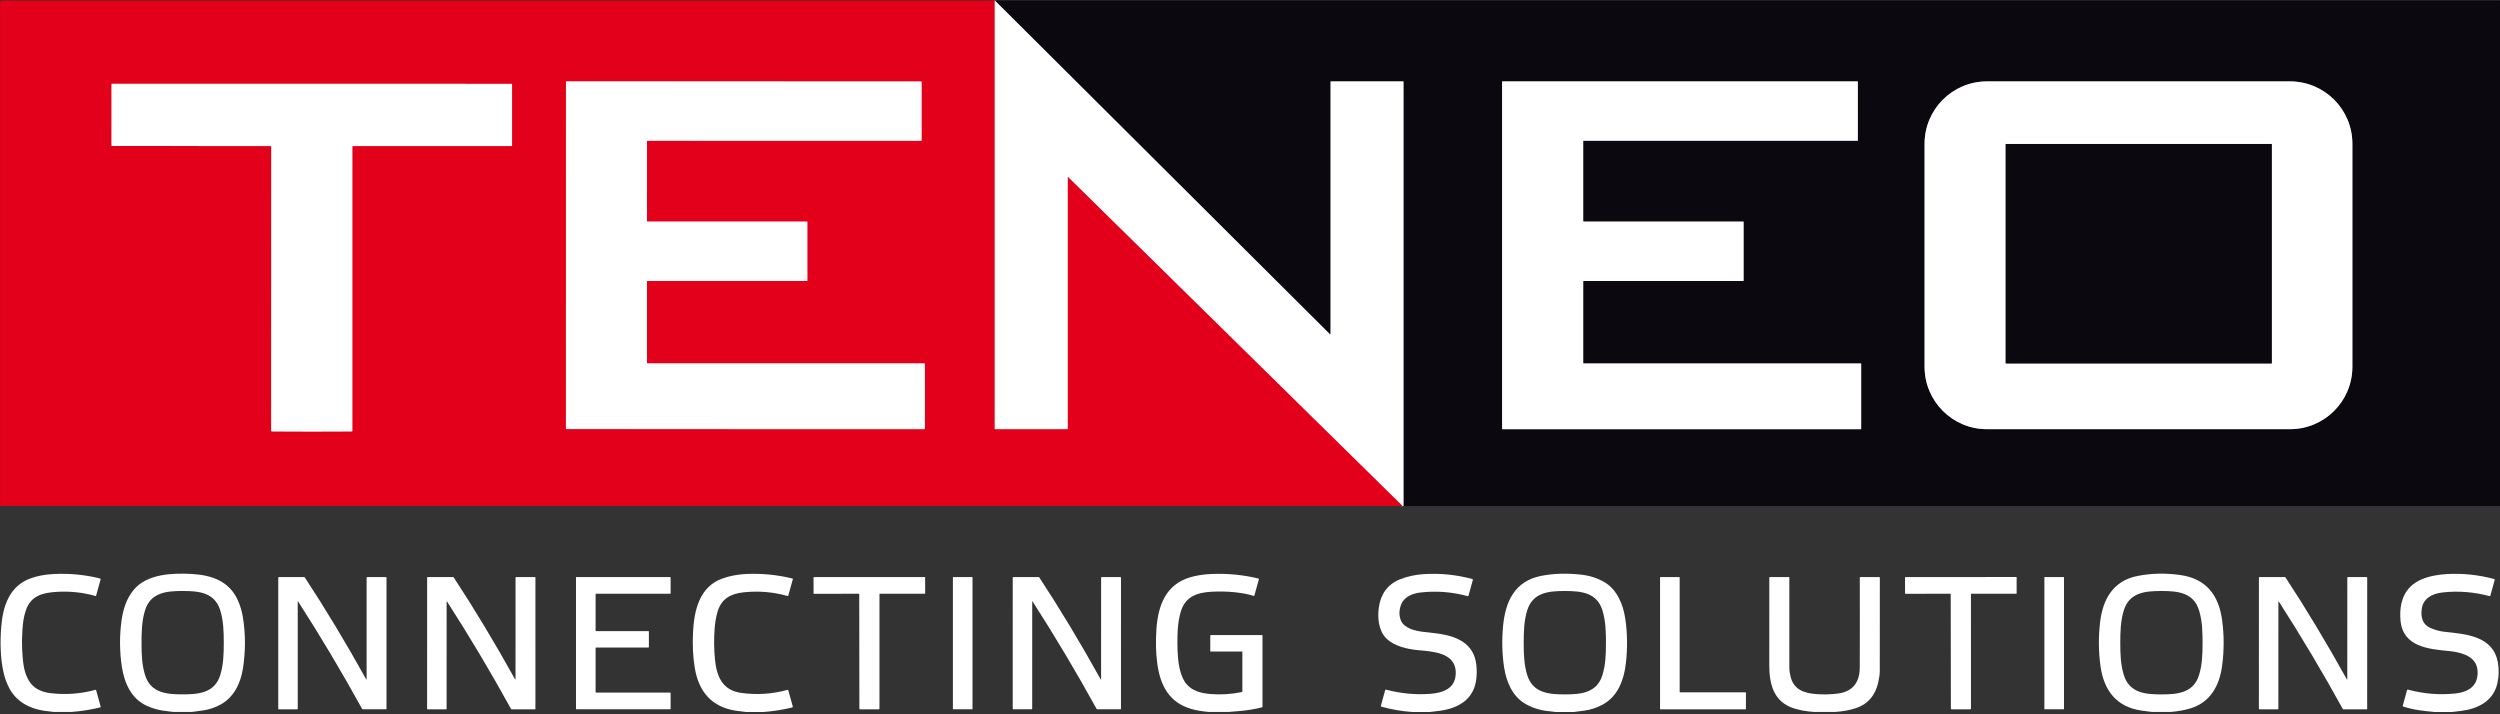
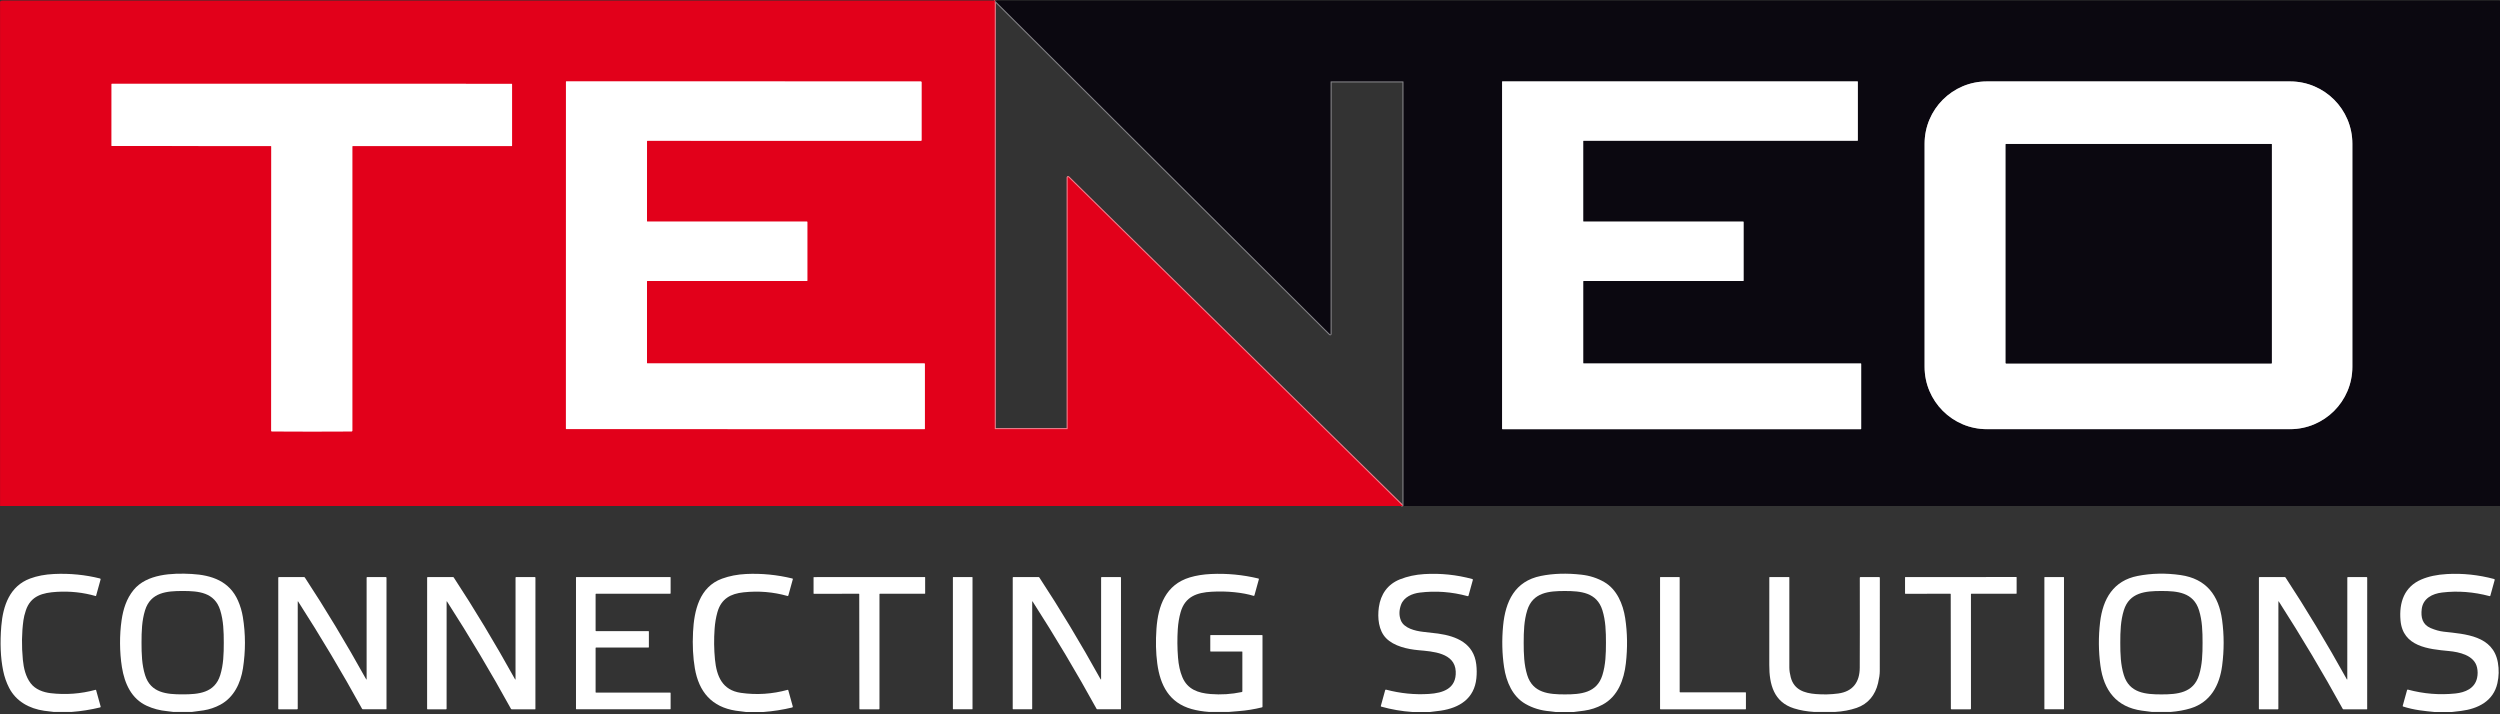
<svg xmlns="http://www.w3.org/2000/svg" width="315" height="90" viewBox="0 0 315 90" fill="none">
  <rect x="0" y="0" width="315" height="90" fill="#333333" stroke="none" />
  <g clip-path="url(#clip0_1351_10713)">
    <path d="M125.427 0.07C125.425 0.089 125.417 0.106 125.403 0.121" stroke="#770415" stroke-width="0.267" />
    <path d="M125.403 0.121C125.362 0.138 125.34 0.165 125.34 0.204C125.339 18.17 125.339 36.108 125.34 54.019C125.34 54.048 125.363 54.071 125.391 54.071H134.474C134.503 54.071 134.526 54.047 134.526 54.017V22.354C134.526 22.326 134.548 22.304 134.576 22.304C134.59 22.304 134.602 22.31 134.611 22.319L176.744 63.756" stroke="#F1808D" stroke-width="0.267" />
    <path d="M116.026 10.262L71.352 10.258C71.328 10.258 71.309 10.277 71.309 10.301L71.305 54.016C71.305 54.043 71.326 54.065 71.352 54.065L116.492 54.069C116.513 54.069 116.531 54.051 116.531 54.03V45.852C116.532 45.818 116.504 45.79 116.469 45.79L81.563 45.786C81.539 45.786 81.52 45.766 81.52 45.742V35.443C81.52 35.42 81.539 35.401 81.562 35.401H101.68C101.704 35.403 101.723 35.384 101.723 35.36V27.966C101.723 27.942 101.703 27.922 101.679 27.922H81.563C81.539 27.922 81.52 27.902 81.52 27.878L81.523 17.792C81.523 17.761 81.547 17.736 81.578 17.736L116.042 17.74C116.082 17.74 116.115 17.706 116.115 17.666V10.355C116.116 10.305 116.075 10.263 116.024 10.262" stroke="#F1808D" stroke-width="0.267" />
    <path d="M39.279 54.377C42.277 54.377 43.956 54.373 44.316 54.361C44.357 54.358 44.391 54.325 44.391 54.283V18.462C44.391 18.433 44.413 18.41 44.443 18.41H64.478C64.501 18.41 64.519 18.392 64.519 18.369V10.606C64.519 10.586 64.502 10.569 64.482 10.569C62.507 10.566 54.109 10.563 39.288 10.561C24.466 10.558 16.068 10.558 14.095 10.559C14.075 10.559 14.057 10.575 14.056 10.595C14.056 10.595 14.056 10.595 14.056 10.597L14.053 18.36C14.053 18.382 14.072 18.401 14.095 18.401L34.13 18.408C34.159 18.408 34.182 18.43 34.182 18.46C34.182 18.46 34.182 18.46 34.182 18.461L34.169 54.282C34.169 54.323 34.202 54.357 34.243 54.359C34.603 54.371 36.282 54.377 39.279 54.377Z" stroke="#F1808D" stroke-width="0.267" />
    <path d="M176.839 63.756V10.3C176.838 10.276 176.818 10.256 176.794 10.256H167.696C167.674 10.256 167.655 10.275 167.655 10.298V42.084C167.655 42.111 167.632 42.132 167.606 42.131C167.594 42.131 167.582 42.126 167.574 42.118L125.403 0.121" stroke="#858488" stroke-width="0.267" />
    <path d="M234.037 17.733C234.063 17.733 234.086 17.711 234.086 17.684V10.303C234.086 10.277 234.063 10.254 234.037 10.254H189.314C189.287 10.254 189.264 10.277 189.264 10.303V54.026C189.264 54.053 189.287 54.075 189.314 54.075H234.457C234.484 54.075 234.507 54.053 234.507 54.026V45.842C234.507 45.816 234.484 45.793 234.457 45.793H199.533C199.506 45.793 199.483 45.77 199.483 45.744V35.455C199.483 35.428 199.506 35.405 199.533 35.405H219.641C219.668 35.405 219.691 35.383 219.691 35.356V27.971C219.691 27.945 219.668 27.922 219.641 27.922H199.532C199.505 27.922 199.482 27.899 199.482 27.872V17.783C199.482 17.756 199.505 17.733 199.532 17.733H234.037Z" stroke="#858488" stroke-width="0.267" />
    <path d="M296.4 18.114C296.4 13.775 292.882 10.258 288.544 10.258H250.354C246.015 10.258 242.498 13.775 242.498 18.114V46.218C242.498 50.557 246.015 54.074 250.354 54.074H288.544C292.882 54.074 296.4 50.557 296.4 46.218V18.114Z" stroke="#858488" stroke-width="0.267" />
    <path d="M286.246 18.189C286.246 18.159 286.223 18.137 286.194 18.137H252.768C252.739 18.137 252.716 18.159 252.716 18.189V45.737C252.716 45.766 252.739 45.789 252.768 45.789H286.194C286.223 45.789 286.246 45.766 286.246 45.737V18.189Z" stroke="#858488" stroke-width="0.267" />
    <path d="M125.428 0.071C125.425 0.09 125.417 0.107 125.404 0.122C125.362 0.139 125.341 0.166 125.341 0.205C125.339 18.171 125.339 36.108 125.341 54.02C125.341 54.049 125.363 54.072 125.392 54.072H134.474C134.503 54.072 134.526 54.047 134.526 54.018V22.354C134.526 22.326 134.549 22.305 134.577 22.305C134.59 22.305 134.602 22.31 134.612 22.32L176.744 63.757H0.006V0.353C-0.027 0.155 0.095 0.062 0.37 0.071H125.428ZM116.026 10.264L71.352 10.259C71.328 10.259 71.309 10.278 71.309 10.302L71.305 54.018C71.305 54.045 71.327 54.066 71.352 54.066L116.492 54.07C116.513 54.07 116.531 54.053 116.531 54.032V45.853C116.532 45.82 116.504 45.792 116.469 45.792L81.564 45.788C81.539 45.788 81.521 45.768 81.521 45.744V35.444C81.521 35.422 81.539 35.403 81.562 35.403H101.68C101.704 35.404 101.723 35.386 101.723 35.362V27.968C101.723 27.944 101.703 27.924 101.679 27.924H81.564C81.539 27.924 81.521 27.904 81.521 27.879L81.523 17.794C81.523 17.763 81.547 17.738 81.578 17.738L116.042 17.742C116.082 17.742 116.115 17.708 116.115 17.668V10.357C116.117 10.306 116.075 10.265 116.025 10.264H116.026ZM39.28 54.373C42.277 54.373 43.956 54.37 44.316 54.357C44.357 54.355 44.391 54.321 44.391 54.28V18.459C44.391 18.43 44.413 18.407 44.443 18.407H64.478C64.501 18.407 64.519 18.388 64.519 18.366V10.603C64.519 10.583 64.502 10.565 64.482 10.565C62.508 10.563 54.109 10.56 39.288 10.557C24.466 10.555 16.068 10.555 14.095 10.556C14.075 10.556 14.057 10.572 14.056 10.592C14.056 10.592 14.056 10.592 14.056 10.594L14.053 18.356C14.053 18.379 14.072 18.398 14.095 18.398L34.13 18.404C34.159 18.404 34.182 18.427 34.182 18.456C34.182 18.456 34.182 18.456 34.182 18.458L34.169 54.279C34.169 54.32 34.202 54.353 34.243 54.356C34.603 54.368 36.282 54.373 39.28 54.373Z" fill="#E2001A" />
    <path d="M314.932 0.07C314.949 0.094 314.972 0.112 315 0.122V63.756H176.839V10.3C176.838 10.276 176.818 10.256 176.794 10.256H167.696C167.674 10.256 167.655 10.275 167.655 10.298V42.084C167.655 42.111 167.632 42.132 167.606 42.131C167.594 42.131 167.582 42.126 167.574 42.118L125.403 0.121C125.417 0.106 125.425 0.089 125.427 0.07H314.932ZM234.036 17.733C234.063 17.733 234.086 17.71 234.086 17.684V10.303C234.086 10.276 234.063 10.254 234.036 10.254H189.313C189.287 10.254 189.264 10.276 189.264 10.303V54.026C189.264 54.052 189.287 54.075 189.313 54.075H234.457C234.484 54.075 234.507 54.052 234.507 54.026V45.842C234.507 45.815 234.484 45.793 234.457 45.793H199.533C199.506 45.793 199.483 45.77 199.483 45.743V35.454C199.483 35.428 199.506 35.405 199.533 35.405H219.641C219.668 35.405 219.691 35.382 219.691 35.356V27.971C219.691 27.944 219.668 27.922 219.641 27.922H199.531C199.505 27.922 199.482 27.899 199.482 27.872V17.782C199.482 17.756 199.505 17.733 199.531 17.733H234.036ZM296.399 18.115C296.399 13.776 292.882 10.259 288.543 10.259H250.354C246.015 10.259 242.498 13.776 242.498 18.115V46.219C242.498 50.558 246.015 54.075 250.354 54.075H288.543C292.882 54.075 296.399 50.558 296.399 46.219V18.115Z" fill="#0B0810" />
-     <path d="M125.403 0.121L167.573 42.118C167.592 42.136 167.623 42.135 167.642 42.118C167.65 42.11 167.655 42.098 167.655 42.086V10.298C167.655 10.275 167.674 10.256 167.696 10.256H176.793C176.818 10.256 176.838 10.276 176.838 10.3V63.756C176.779 63.74 176.748 63.74 176.744 63.756L134.611 22.319C134.591 22.3 134.559 22.3 134.539 22.319C134.53 22.328 134.524 22.34 134.526 22.354V54.017C134.526 54.047 134.503 54.071 134.474 54.071H125.391C125.363 54.071 125.34 54.048 125.34 54.019C125.339 36.108 125.339 18.17 125.34 0.204C125.34 0.165 125.362 0.138 125.403 0.121Z" fill="white" />
    <path d="M116.026 10.262C116.076 10.262 116.118 10.305 116.118 10.355V17.666C116.117 17.706 116.083 17.74 116.043 17.74L81.579 17.736C81.549 17.736 81.525 17.761 81.525 17.792L81.522 27.878C81.522 27.902 81.541 27.921 81.565 27.921H101.68C101.704 27.921 101.724 27.942 101.724 27.966V35.36C101.724 35.384 101.705 35.403 101.681 35.403H81.563C81.541 35.401 81.522 35.42 81.522 35.443V45.742C81.522 45.766 81.541 45.786 81.565 45.786L116.471 45.79C116.505 45.79 116.533 45.818 116.533 45.852V54.03C116.532 54.051 116.515 54.069 116.493 54.069L71.353 54.065C71.328 54.065 71.307 54.043 71.307 54.016L71.311 10.301C71.311 10.277 71.329 10.258 71.353 10.258L116.027 10.262H116.026Z" fill="white" />
    <path d="M234.037 17.733H199.532C199.505 17.733 199.482 17.756 199.482 17.783V27.872C199.482 27.899 199.505 27.922 199.532 27.922H219.641C219.668 27.922 219.691 27.945 219.691 27.971V35.356C219.691 35.383 219.668 35.405 219.641 35.405H199.533C199.506 35.405 199.483 35.428 199.483 35.455V45.744C199.483 45.77 199.506 45.793 199.533 45.793H234.457C234.484 45.793 234.507 45.816 234.507 45.842V54.026C234.507 54.053 234.484 54.075 234.457 54.075H189.314C189.287 54.075 189.264 54.053 189.264 54.026V10.303C189.264 10.277 189.287 10.254 189.314 10.254H234.037C234.063 10.254 234.086 10.277 234.086 10.303V17.684C234.086 17.711 234.063 17.733 234.037 17.733Z" fill="white" />
    <path d="M296.399 18.114V46.218C296.399 50.557 292.882 54.074 288.543 54.074H250.354C246.015 54.074 242.498 50.557 242.498 46.218V18.114C242.498 13.775 246.015 10.258 250.354 10.258H288.543C292.882 10.258 296.399 13.775 296.399 18.114ZM286.245 18.189C286.245 18.159 286.223 18.137 286.193 18.137H252.768C252.738 18.137 252.716 18.159 252.716 18.189V45.737C252.716 45.766 252.738 45.789 252.768 45.789H286.193C286.223 45.789 286.245 45.766 286.245 45.737V18.189Z" fill="white" />
    <path d="M39.288 10.557C54.109 10.559 62.507 10.562 64.482 10.565C64.502 10.565 64.519 10.582 64.519 10.602V18.365C64.519 18.387 64.501 18.406 64.478 18.406H44.443C44.413 18.406 44.391 18.429 44.391 18.458V54.279C44.391 54.321 44.357 54.354 44.316 54.357C43.956 54.369 42.277 54.374 39.279 54.373C36.282 54.373 34.603 54.367 34.243 54.355C34.202 54.353 34.169 54.319 34.169 54.278L34.182 18.457C34.182 18.427 34.16 18.405 34.131 18.403C34.131 18.403 34.131 18.403 34.13 18.403L14.095 18.397C14.072 18.397 14.053 18.378 14.053 18.355L14.056 10.593C14.056 10.573 14.073 10.555 14.093 10.555C14.093 10.555 14.093 10.555 14.095 10.555C16.068 10.554 24.466 10.555 39.288 10.557Z" fill="white" />
    <path d="M286.194 18.141H252.768C252.739 18.141 252.716 18.164 252.716 18.193V45.741C252.716 45.77 252.739 45.793 252.768 45.793H286.194C286.222 45.793 286.246 45.77 286.246 45.741V18.193C286.246 18.164 286.222 18.141 286.194 18.141Z" fill="#0B0810" />
    <path d="M8.99 89.707H6.798C6.384 89.666 5.973 89.615 5.564 89.556C3.684 89.284 2.033 88.374 1.154 86.679C0.808 86.012 0.556 85.287 0.397 84.504C0.067 82.881 -0.011 81.007 0.164 78.884C0.378 76.3 1.236 73.842 3.798 72.893C4.678 72.565 5.679 72.376 6.802 72.323C8.799 72.231 10.733 72.42 12.604 72.889C12.657 72.902 12.691 72.957 12.676 73.009C12.676 73.009 12.676 73.01 12.676 73.011L12.107 75.067C12.1 75.093 12.073 75.107 12.049 75.101C10.478 74.648 8.846 74.472 7.152 74.573C5.39 74.679 3.871 75.055 3.253 76.923C3.102 77.378 3.002 77.788 2.952 78.153C2.737 79.72 2.713 81.379 2.88 83.129C2.979 84.165 3.223 85.247 3.862 86.09C4.452 86.871 5.456 87.233 6.385 87.341C8.292 87.564 10.178 87.423 12.044 86.916C12.072 86.908 12.1 86.926 12.108 86.954L12.682 89.023C12.696 89.071 12.668 89.122 12.62 89.134H12.617C11.432 89.422 10.225 89.614 8.992 89.706L8.99 89.707Z" fill="white" />
    <path d="M24.163 89.706H21.854C21.596 89.665 21.337 89.633 21.076 89.609C20.156 89.525 19.291 89.298 18.486 88.927C16.574 88.05 15.698 86.154 15.361 84.061C15.057 82.159 15.05 79.988 15.321 78.139C15.527 76.74 15.937 75.431 16.833 74.336C18.494 72.307 21.696 72.184 24.158 72.32C26.679 72.46 28.911 73.227 29.989 75.681C30.28 76.342 30.485 77.033 30.601 77.75C30.948 79.885 30.951 82.045 30.61 84.231C30.324 86.054 29.483 87.863 27.773 88.786C27.101 89.148 26.394 89.388 25.653 89.505C25.16 89.582 24.663 89.649 24.163 89.706ZM17.833 80.978C17.833 82.397 17.873 83.747 18.277 85.058C18.982 87.327 21.02 87.492 23.016 87.49C25.01 87.49 27.049 87.326 27.751 85.058C28.157 83.746 28.196 82.395 28.196 80.977C28.196 79.558 28.156 78.207 27.75 76.897C27.047 74.627 25.009 74.463 23.013 74.464C21.019 74.464 18.979 74.629 18.277 76.897C17.871 78.209 17.833 79.559 17.833 80.978Z" fill="white" />
    <path d="M96.202 89.71H93.987C93.56 89.667 93.135 89.613 92.713 89.548C89.687 89.08 88.06 87.182 87.552 84.215C87.316 82.83 87.238 81.303 87.323 79.632C87.456 76.95 88.115 73.954 90.975 72.911C91.906 72.57 92.917 72.376 94.008 72.323C95.964 72.231 97.91 72.421 99.846 72.892C99.883 72.9 99.906 72.938 99.898 72.975V72.978L99.329 75.037C99.317 75.081 99.272 75.106 99.228 75.094C97.433 74.585 95.59 74.431 93.695 74.632C92.066 74.805 90.876 75.432 90.394 77.136C90.212 77.782 90.094 78.478 90.041 79.224C89.946 80.532 89.962 81.821 90.086 83.094C90.292 85.189 90.996 86.963 93.358 87.301C95.331 87.583 97.295 87.456 99.248 86.918C99.278 86.91 99.31 86.927 99.32 86.958L99.891 89.018C99.906 89.071 99.874 89.126 99.821 89.142C99.821 89.142 99.819 89.142 99.818 89.142C98.641 89.428 97.436 89.617 96.203 89.71H96.202Z" fill="white" />
    <path d="M154.774 89.707H152.364C151.521 89.641 150.785 89.52 150.155 89.343C147.316 88.55 146.183 86.35 145.816 83.594C145.637 82.247 145.603 80.79 145.714 79.222C145.921 76.305 146.88 73.663 149.929 72.749C150.72 72.513 151.603 72.371 152.577 72.325C154.591 72.23 156.587 72.419 158.565 72.894C158.604 72.903 158.628 72.94 158.62 72.979C158.62 72.979 158.62 72.98 158.62 72.982L158.056 75.02C158.044 75.064 157.999 75.09 157.953 75.078C157.273 74.868 156.477 74.716 155.563 74.621C154.624 74.523 153.657 74.503 152.665 74.558C150.827 74.66 149.326 75.156 148.761 77.127C148.57 77.793 148.45 78.51 148.401 79.272C148.326 80.451 148.335 81.646 148.43 82.859C148.503 83.801 148.684 84.617 148.972 85.308C149.623 86.869 150.968 87.322 152.528 87.448C153.855 87.555 155.167 87.472 156.464 87.198C156.507 87.19 156.537 87.151 156.537 87.107V82.136C156.537 82.112 156.517 82.092 156.493 82.092H152.551C152.52 82.092 152.495 82.068 152.495 82.037V80.075C152.495 80.044 152.52 80.019 152.551 80.019H159.019C159.05 80.019 159.075 80.044 159.075 80.075V89.047C159.075 89.084 159.05 89.116 159.014 89.126C158.059 89.363 157.088 89.521 156.099 89.598C155.66 89.633 155.219 89.669 154.777 89.707H154.774Z" fill="white" />
    <path d="M180.193 89.71H177.948C176.616 89.618 175.311 89.392 174.035 89.035C173.996 89.025 173.974 88.986 173.984 88.947L174.533 86.959C174.547 86.911 174.596 86.882 174.644 86.895C176.445 87.371 178.244 87.551 180.044 87.436C181.835 87.323 183.522 86.756 183.422 84.596C183.311 82.237 180.495 82.086 178.743 81.926C177.331 81.798 175.641 81.422 174.651 80.414C173.705 79.449 173.546 77.865 173.735 76.516C173.963 74.873 174.843 73.613 176.392 72.997C177.333 72.623 178.351 72.403 179.445 72.336C181.496 72.212 183.52 72.418 185.514 72.958C185.564 72.972 185.593 73.021 185.58 73.07L185.029 75.061C185.017 75.104 184.973 75.129 184.93 75.117C182.923 74.568 180.904 74.418 178.876 74.668C177.956 74.782 176.887 75.219 176.529 76.2C176.271 76.907 176.266 77.567 176.513 78.18C176.906 79.158 178.322 79.501 179.314 79.612C180.429 79.738 181.06 79.811 181.211 79.832C183.553 80.165 185.696 81.075 186.01 83.712C186.079 84.294 186.085 84.878 186.024 85.463C185.767 88.021 183.896 89.188 181.548 89.54C181.099 89.607 180.648 89.663 180.193 89.709V89.71Z" fill="white" />
    <path d="M198.32 89.708H195.986C195.751 89.669 195.515 89.641 195.277 89.621C194.14 89.529 193.111 89.216 192.192 88.683C190.576 87.747 189.792 85.915 189.514 84.064C189.263 82.386 189.221 80.648 189.391 78.851C189.681 75.778 190.864 73.23 194.148 72.569C195.702 72.255 197.402 72.201 199.252 72.409C200.309 72.526 201.275 72.839 202.148 73.346C203.71 74.253 204.502 76.092 204.775 77.891C205.054 79.736 205.082 81.638 204.857 83.599C204.625 85.631 203.86 87.751 201.924 88.786C201.191 89.178 200.421 89.43 199.614 89.541C199.185 89.6 198.754 89.656 198.32 89.708ZM191.985 80.979C191.985 82.398 192.025 83.75 192.43 85.061C193.133 87.329 195.173 87.493 197.167 87.494C199.161 87.494 201.201 87.33 201.904 85.062C202.31 83.751 202.35 82.4 202.35 80.981C202.35 79.562 202.311 78.212 201.905 76.9C201.203 74.632 199.164 74.467 197.168 74.466C195.174 74.466 193.134 74.63 192.431 76.898C192.025 78.21 191.987 79.561 191.985 80.979Z" fill="white" />
    <path d="M273.487 89.707H271.167C270.737 89.657 270.308 89.602 269.882 89.542C266.65 89.092 265.07 86.976 264.652 83.862C264.409 82.049 264.395 80.224 264.613 78.385C264.959 75.466 266.28 73.162 269.353 72.566C271.104 72.227 272.907 72.19 274.763 72.459C277.997 72.928 279.561 75.016 279.985 78.115C280.242 80.002 280.245 81.921 279.99 83.87C279.667 86.352 278.521 88.487 276.004 89.253C275.258 89.479 274.42 89.631 273.487 89.707ZM267.156 80.98C267.156 82.399 267.197 83.751 267.603 85.061C268.305 87.331 270.345 87.495 272.34 87.494C274.335 87.494 276.375 87.33 277.078 85.061C277.484 83.749 277.523 82.399 277.523 80.979C277.523 79.559 277.484 78.21 277.078 76.898C276.375 74.628 274.335 74.465 272.34 74.465C270.344 74.465 268.305 74.63 267.603 76.898C267.197 78.21 267.156 79.56 267.156 80.98Z" fill="white" />
    <path d="M308.969 89.709H306.722C306.107 89.654 305.495 89.585 304.886 89.498C304.166 89.397 303.468 89.238 302.789 89.022C302.753 89.012 302.732 88.973 302.742 88.937L303.29 86.953C303.303 86.905 303.351 86.877 303.399 86.891C305.378 87.426 307.372 87.588 309.383 87.378C310.597 87.251 311.819 86.756 312.112 85.424C312.208 84.99 312.207 84.55 312.109 84.108C311.769 82.558 309.854 82.153 308.553 82.029C305.98 81.785 302.75 81.487 302.464 78.166C302.268 75.886 302.947 73.939 305.088 73.016C305.99 72.628 307.068 72.399 308.321 72.33C310.303 72.219 312.283 72.427 314.261 72.955C314.313 72.968 314.344 73.022 314.331 73.074L313.782 75.059C313.771 75.099 313.73 75.123 313.69 75.112C311.666 74.573 309.669 74.422 307.697 74.658C306.484 74.804 305.302 75.39 305.137 76.742C305.012 77.785 305.219 78.694 306.266 79.138C306.842 79.383 307.392 79.534 307.92 79.594C310.617 79.899 314.141 80.071 314.734 83.492C314.884 84.358 314.864 85.221 314.673 86.08C314.171 88.345 312.225 89.306 310.088 89.576C309.718 89.622 309.344 89.666 308.967 89.708L308.969 89.709Z" fill="white" />
    <path d="M46.145 85.605C46.153 85.617 46.169 85.621 46.182 85.613C46.19 85.607 46.194 85.599 46.194 85.591V72.788C46.194 72.746 46.229 72.711 46.272 72.711H48.617C48.663 72.711 48.699 72.747 48.699 72.791V89.325C48.699 89.349 48.679 89.369 48.655 89.369H45.727C45.681 89.369 45.64 89.345 45.618 89.305C43.095 84.722 40.408 80.212 37.558 75.778C37.551 75.767 37.538 75.765 37.526 75.771C37.519 75.775 37.515 75.783 37.515 75.791V89.294C37.515 89.337 37.48 89.372 37.436 89.372H35.123C35.089 89.372 35.061 89.344 35.061 89.31V72.794C35.061 72.748 35.097 72.712 35.142 72.712H38.306C38.35 72.712 38.391 72.734 38.415 72.771C41 76.704 43.577 80.981 46.145 85.605Z" fill="white" />
    <path d="M64.907 85.609C64.915 85.621 64.931 85.625 64.944 85.617C64.952 85.611 64.956 85.603 64.956 85.595L64.959 72.784C64.959 72.742 64.993 72.707 65.036 72.707H67.383C67.429 72.708 67.465 72.744 67.465 72.788L67.462 89.332C67.462 89.356 67.442 89.376 67.418 89.376H64.489C64.443 89.376 64.402 89.35 64.38 89.31C61.857 84.724 59.169 80.212 56.317 75.775C56.31 75.765 56.297 75.762 56.285 75.769C56.278 75.773 56.274 75.781 56.274 75.789L56.272 89.298C56.272 89.341 56.237 89.376 56.193 89.376H53.878C53.844 89.376 53.816 89.348 53.816 89.314L53.819 72.788C53.819 72.743 53.855 72.707 53.901 72.707H57.066C57.111 72.707 57.152 72.73 57.176 72.766C59.762 76.701 62.339 80.983 64.907 85.609Z" fill="white" />
    <path d="M84.44 89.371H72.633C72.601 89.371 72.575 89.345 72.575 89.313V72.764C72.575 72.732 72.601 72.707 72.633 72.707H84.44C84.472 72.707 84.498 72.732 84.498 72.764V74.752C84.498 74.784 84.472 74.81 84.44 74.81H75.104C75.072 74.81 75.046 74.835 75.046 74.867V79.463C75.046 79.495 75.072 79.52 75.104 79.52H81.702C81.734 79.52 81.759 79.545 81.759 79.577V81.533C81.759 81.565 81.734 81.591 81.702 81.591H75.104C75.072 81.591 75.046 81.616 75.046 81.648V87.21C75.046 87.243 75.072 87.268 75.104 87.268H84.44C84.472 87.268 84.498 87.293 84.498 87.325V89.313C84.498 89.345 84.472 89.371 84.44 89.371Z" fill="white" />
    <path d="M109.538 72.711C114.176 72.708 116.504 72.707 116.523 72.707C116.548 72.707 116.568 72.727 116.568 72.752L116.57 74.764C116.57 74.79 116.548 74.811 116.523 74.811H110.869C110.839 74.811 110.813 74.836 110.813 74.867V89.294C110.813 89.338 110.779 89.373 110.734 89.374C110.642 89.376 110.247 89.377 109.548 89.379C108.85 89.379 108.453 89.379 108.361 89.376C108.317 89.376 108.282 89.34 108.282 89.296L108.265 74.868C108.265 74.838 108.239 74.812 108.208 74.812L102.555 74.819C102.53 74.819 102.508 74.798 102.508 74.772V72.76C102.508 72.735 102.528 72.715 102.554 72.715C102.571 72.715 104.899 72.714 109.538 72.711Z" fill="white" />
    <path d="M122.489 72.707H120.114C120.087 72.707 120.065 72.729 120.065 72.755V89.322C120.065 89.349 120.087 89.371 120.114 89.371H122.489C122.515 89.371 122.537 89.349 122.537 89.322V72.755C122.537 72.729 122.515 72.707 122.489 72.707Z" fill="white" />
    <path d="M138.688 85.605C138.696 85.617 138.712 85.621 138.726 85.613C138.734 85.607 138.738 85.599 138.738 85.591L138.74 72.784C138.74 72.742 138.775 72.707 138.818 72.707H141.164C141.209 72.707 141.245 72.744 141.245 72.788L141.242 89.326C141.242 89.35 141.222 89.371 141.198 89.371H138.27C138.225 89.371 138.183 89.345 138.162 89.305C135.639 84.72 132.952 80.21 130.101 75.774C130.095 75.763 130.081 75.761 130.069 75.767C130.063 75.772 130.059 75.779 130.059 75.787L130.056 89.293C130.056 89.336 130.021 89.371 129.977 89.371H127.663C127.63 89.371 127.602 89.342 127.602 89.309L127.605 72.788C127.605 72.743 127.641 72.707 127.686 72.707H130.85C130.894 72.707 130.935 72.728 130.959 72.766C133.545 76.7 136.122 80.98 138.688 85.605Z" fill="white" />
    <path d="M211.697 87.231H219.929C219.961 87.231 219.987 87.257 219.987 87.289V89.316C219.987 89.348 219.961 89.374 219.929 89.374H209.226C209.194 89.374 209.167 89.348 209.167 89.316V72.766C209.167 72.734 209.194 72.707 209.226 72.707H211.58C211.612 72.707 211.638 72.734 211.638 72.766V87.172C211.638 87.204 211.665 87.231 211.697 87.231Z" fill="white" />
    <path d="M231.183 89.706H228.606C227.669 89.648 226.814 89.499 226.042 89.256C223.504 88.458 222.922 86.242 222.93 83.787C222.931 83.335 222.932 79.659 222.934 72.757C222.934 72.73 222.955 72.707 222.982 72.707H225.409C225.435 72.707 225.456 72.727 225.456 72.752C225.452 77.851 225.452 81.633 225.456 84.095C225.456 84.465 225.515 84.878 225.632 85.331C226.041 86.911 227.343 87.336 228.801 87.452C229.761 87.528 230.699 87.504 231.613 87.381C233.464 87.13 234.319 85.949 234.329 84.127C234.342 81.456 234.345 77.678 234.335 72.794C234.335 72.747 234.374 72.71 234.421 72.71H236.771C236.82 72.71 236.859 72.748 236.86 72.798C236.864 77.371 236.86 81.293 236.852 84.567C236.852 84.963 236.777 85.471 236.632 86.088C236.28 87.574 235.384 88.695 233.935 89.194C233.114 89.477 232.198 89.648 231.184 89.706H231.183Z" fill="white" />
    <path d="M247.076 89.376C246.377 89.376 245.981 89.376 245.888 89.375C245.844 89.375 245.808 89.337 245.81 89.293L245.791 74.866C245.791 74.835 245.765 74.811 245.735 74.811L240.081 74.818C240.056 74.818 240.035 74.796 240.035 74.771V72.759C240.035 72.734 240.055 72.714 240.08 72.714C240.097 72.714 242.426 72.713 247.064 72.709C251.702 72.704 254.03 72.703 254.048 72.703C254.073 72.703 254.093 72.722 254.095 72.747C254.095 72.747 254.095 72.747 254.095 72.749V74.76C254.095 74.786 254.075 74.807 254.049 74.807H248.396C248.365 74.808 248.34 74.834 248.34 74.865L248.342 89.292C248.342 89.336 248.308 89.371 248.264 89.372C248.171 89.373 247.776 89.375 247.077 89.376H247.076Z" fill="white" />
    <path d="M260.008 72.707H257.647C257.616 72.707 257.592 72.731 257.592 72.762V89.316C257.592 89.346 257.616 89.371 257.647 89.371H260.008C260.039 89.371 260.063 89.346 260.063 89.316V72.762C260.063 72.731 260.039 72.707 260.008 72.707Z" fill="white" />
    <path d="M295.709 85.61C295.717 85.622 295.733 85.626 295.746 85.618C295.754 85.613 295.758 85.605 295.758 85.597L295.762 72.787C295.762 72.744 295.797 72.71 295.84 72.71H298.187C298.232 72.71 298.268 72.746 298.268 72.79L298.264 89.333C298.264 89.357 298.244 89.377 298.22 89.377H295.289C295.244 89.377 295.203 89.353 295.181 89.313C292.658 84.726 289.971 80.213 287.121 75.775C287.114 75.765 287.101 75.762 287.089 75.769C287.082 75.773 287.078 75.781 287.078 75.789L287.074 89.3C287.074 89.342 287.039 89.377 286.995 89.377H284.68C284.647 89.376 284.619 89.348 284.619 89.314L284.624 72.788C284.624 72.743 284.66 72.707 284.705 72.707H287.87C287.914 72.708 287.956 72.731 287.98 72.767C290.565 76.703 293.141 80.984 295.709 85.61Z" fill="white" />
  </g>
  <defs>
    <clipPath id="clip0_1351_10713">
      <rect width="315" height="89.709" fill="white" />
    </clipPath>
  </defs>
</svg>